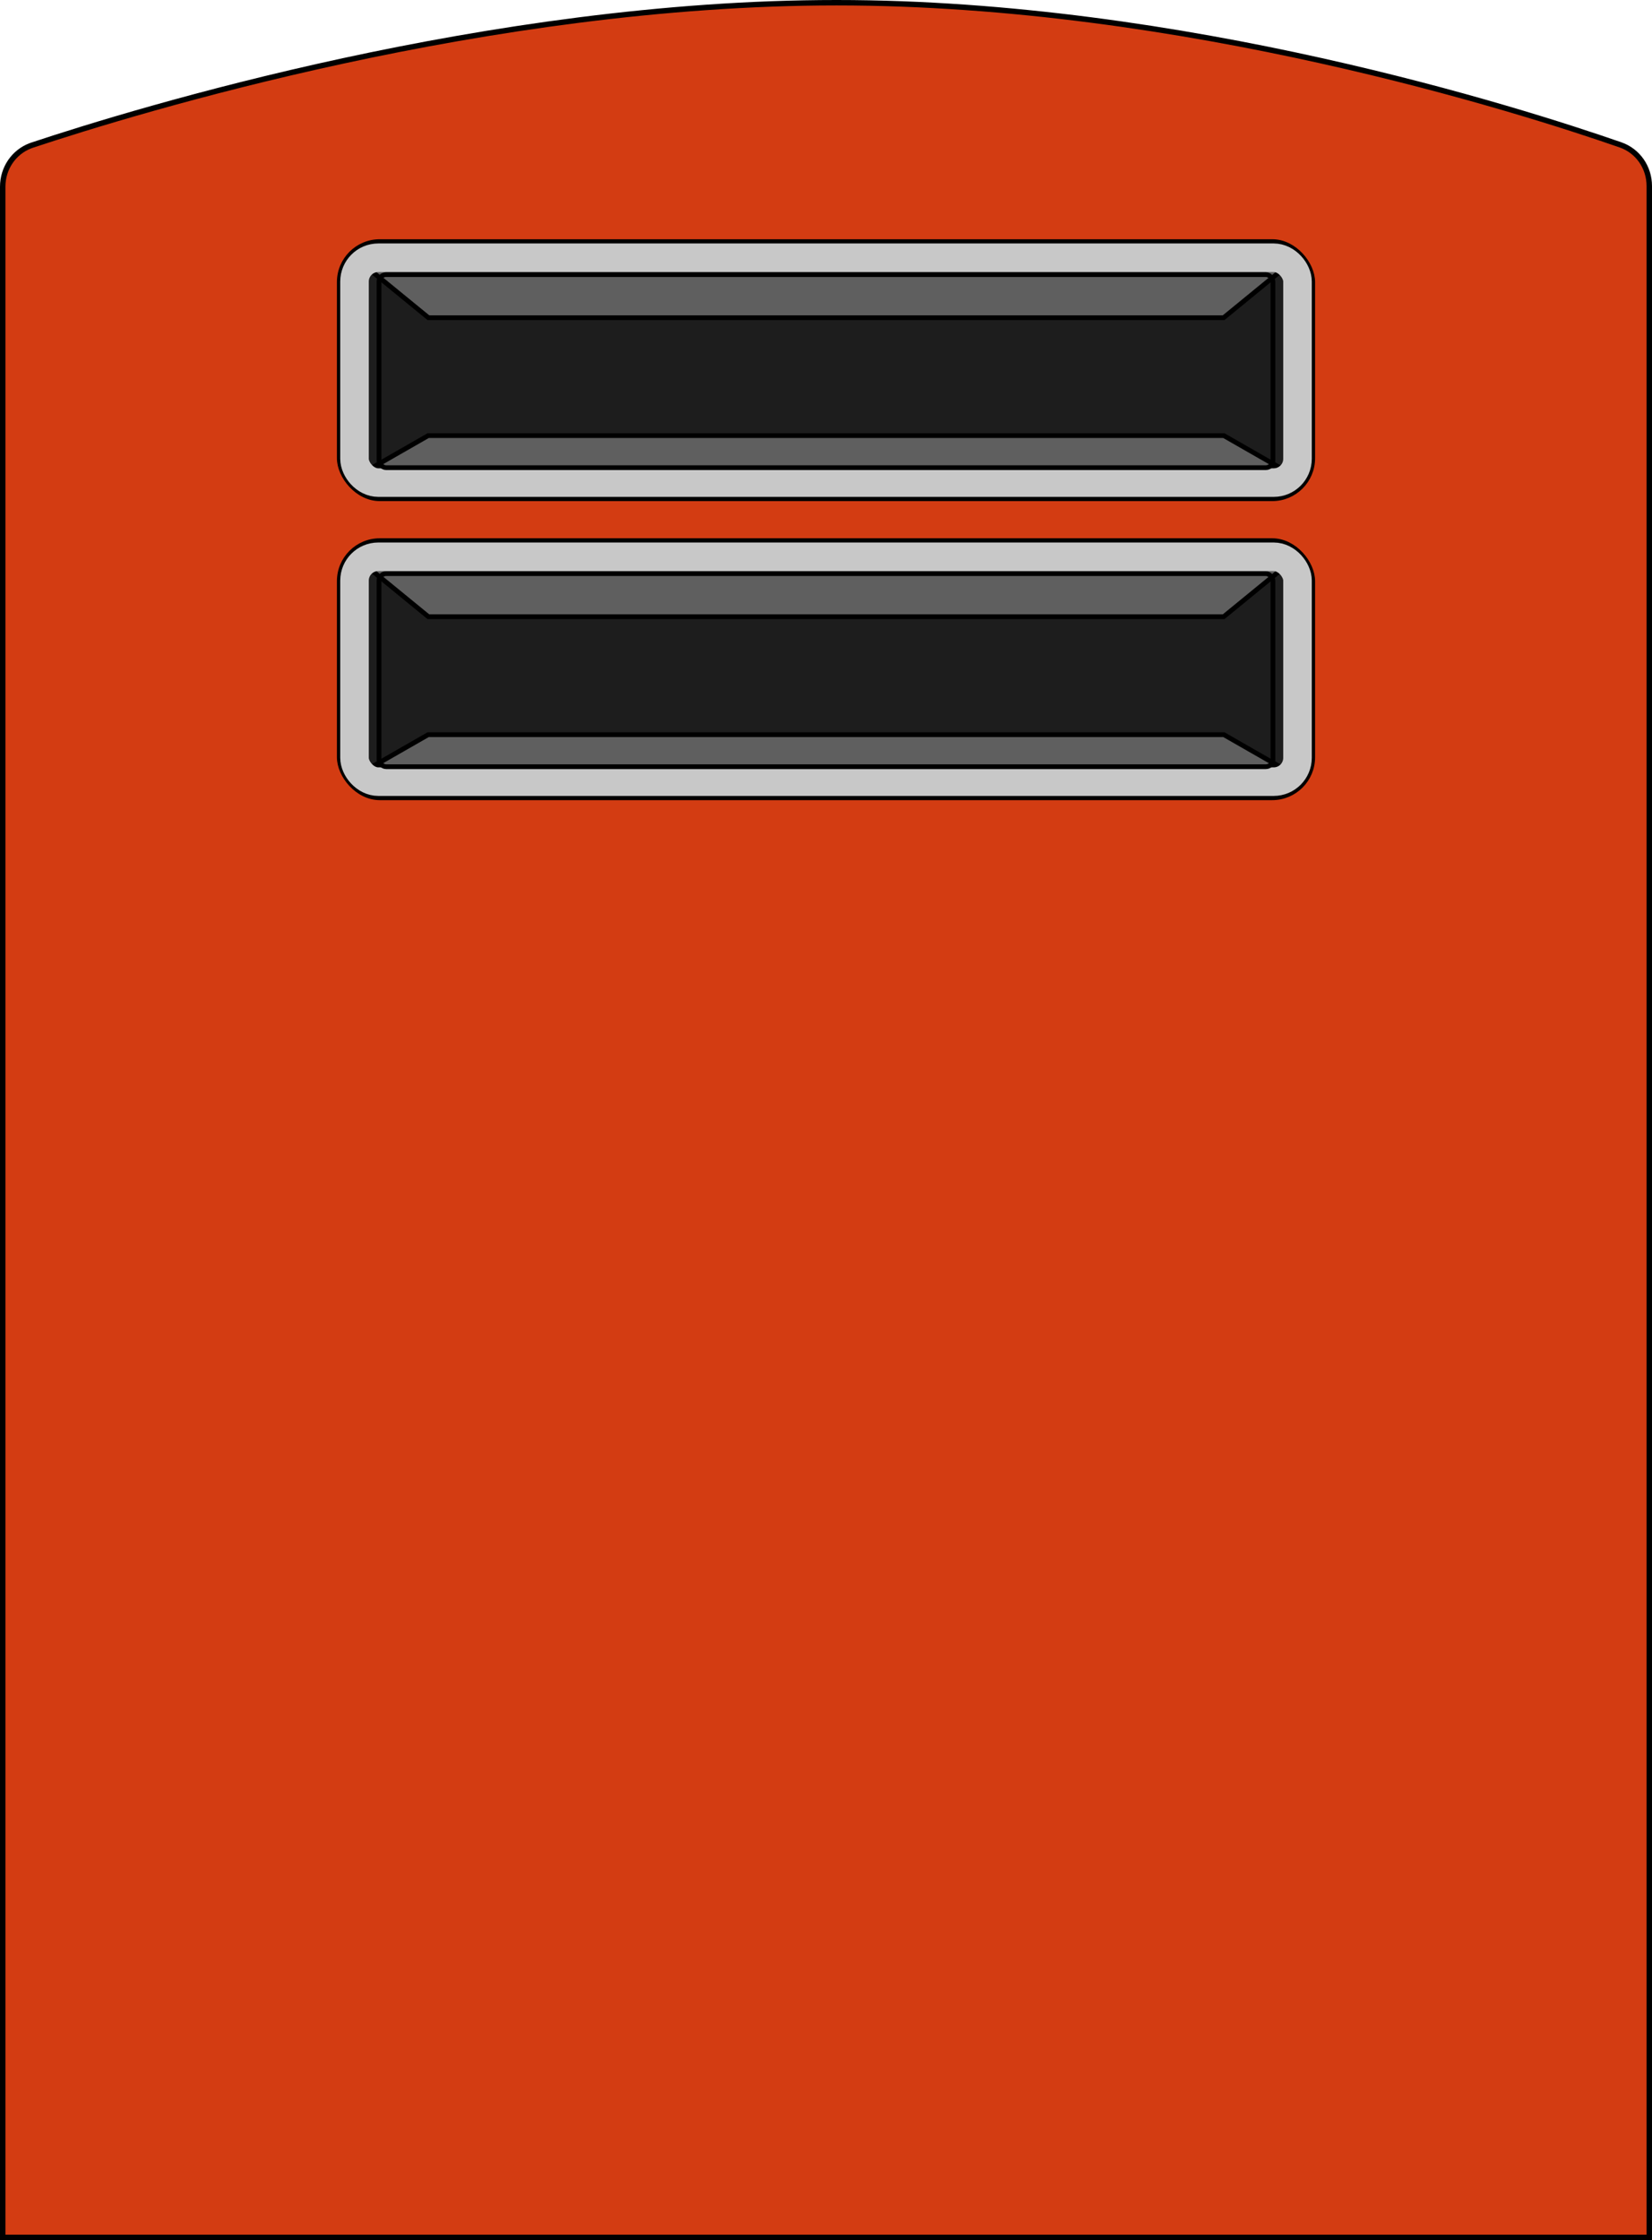
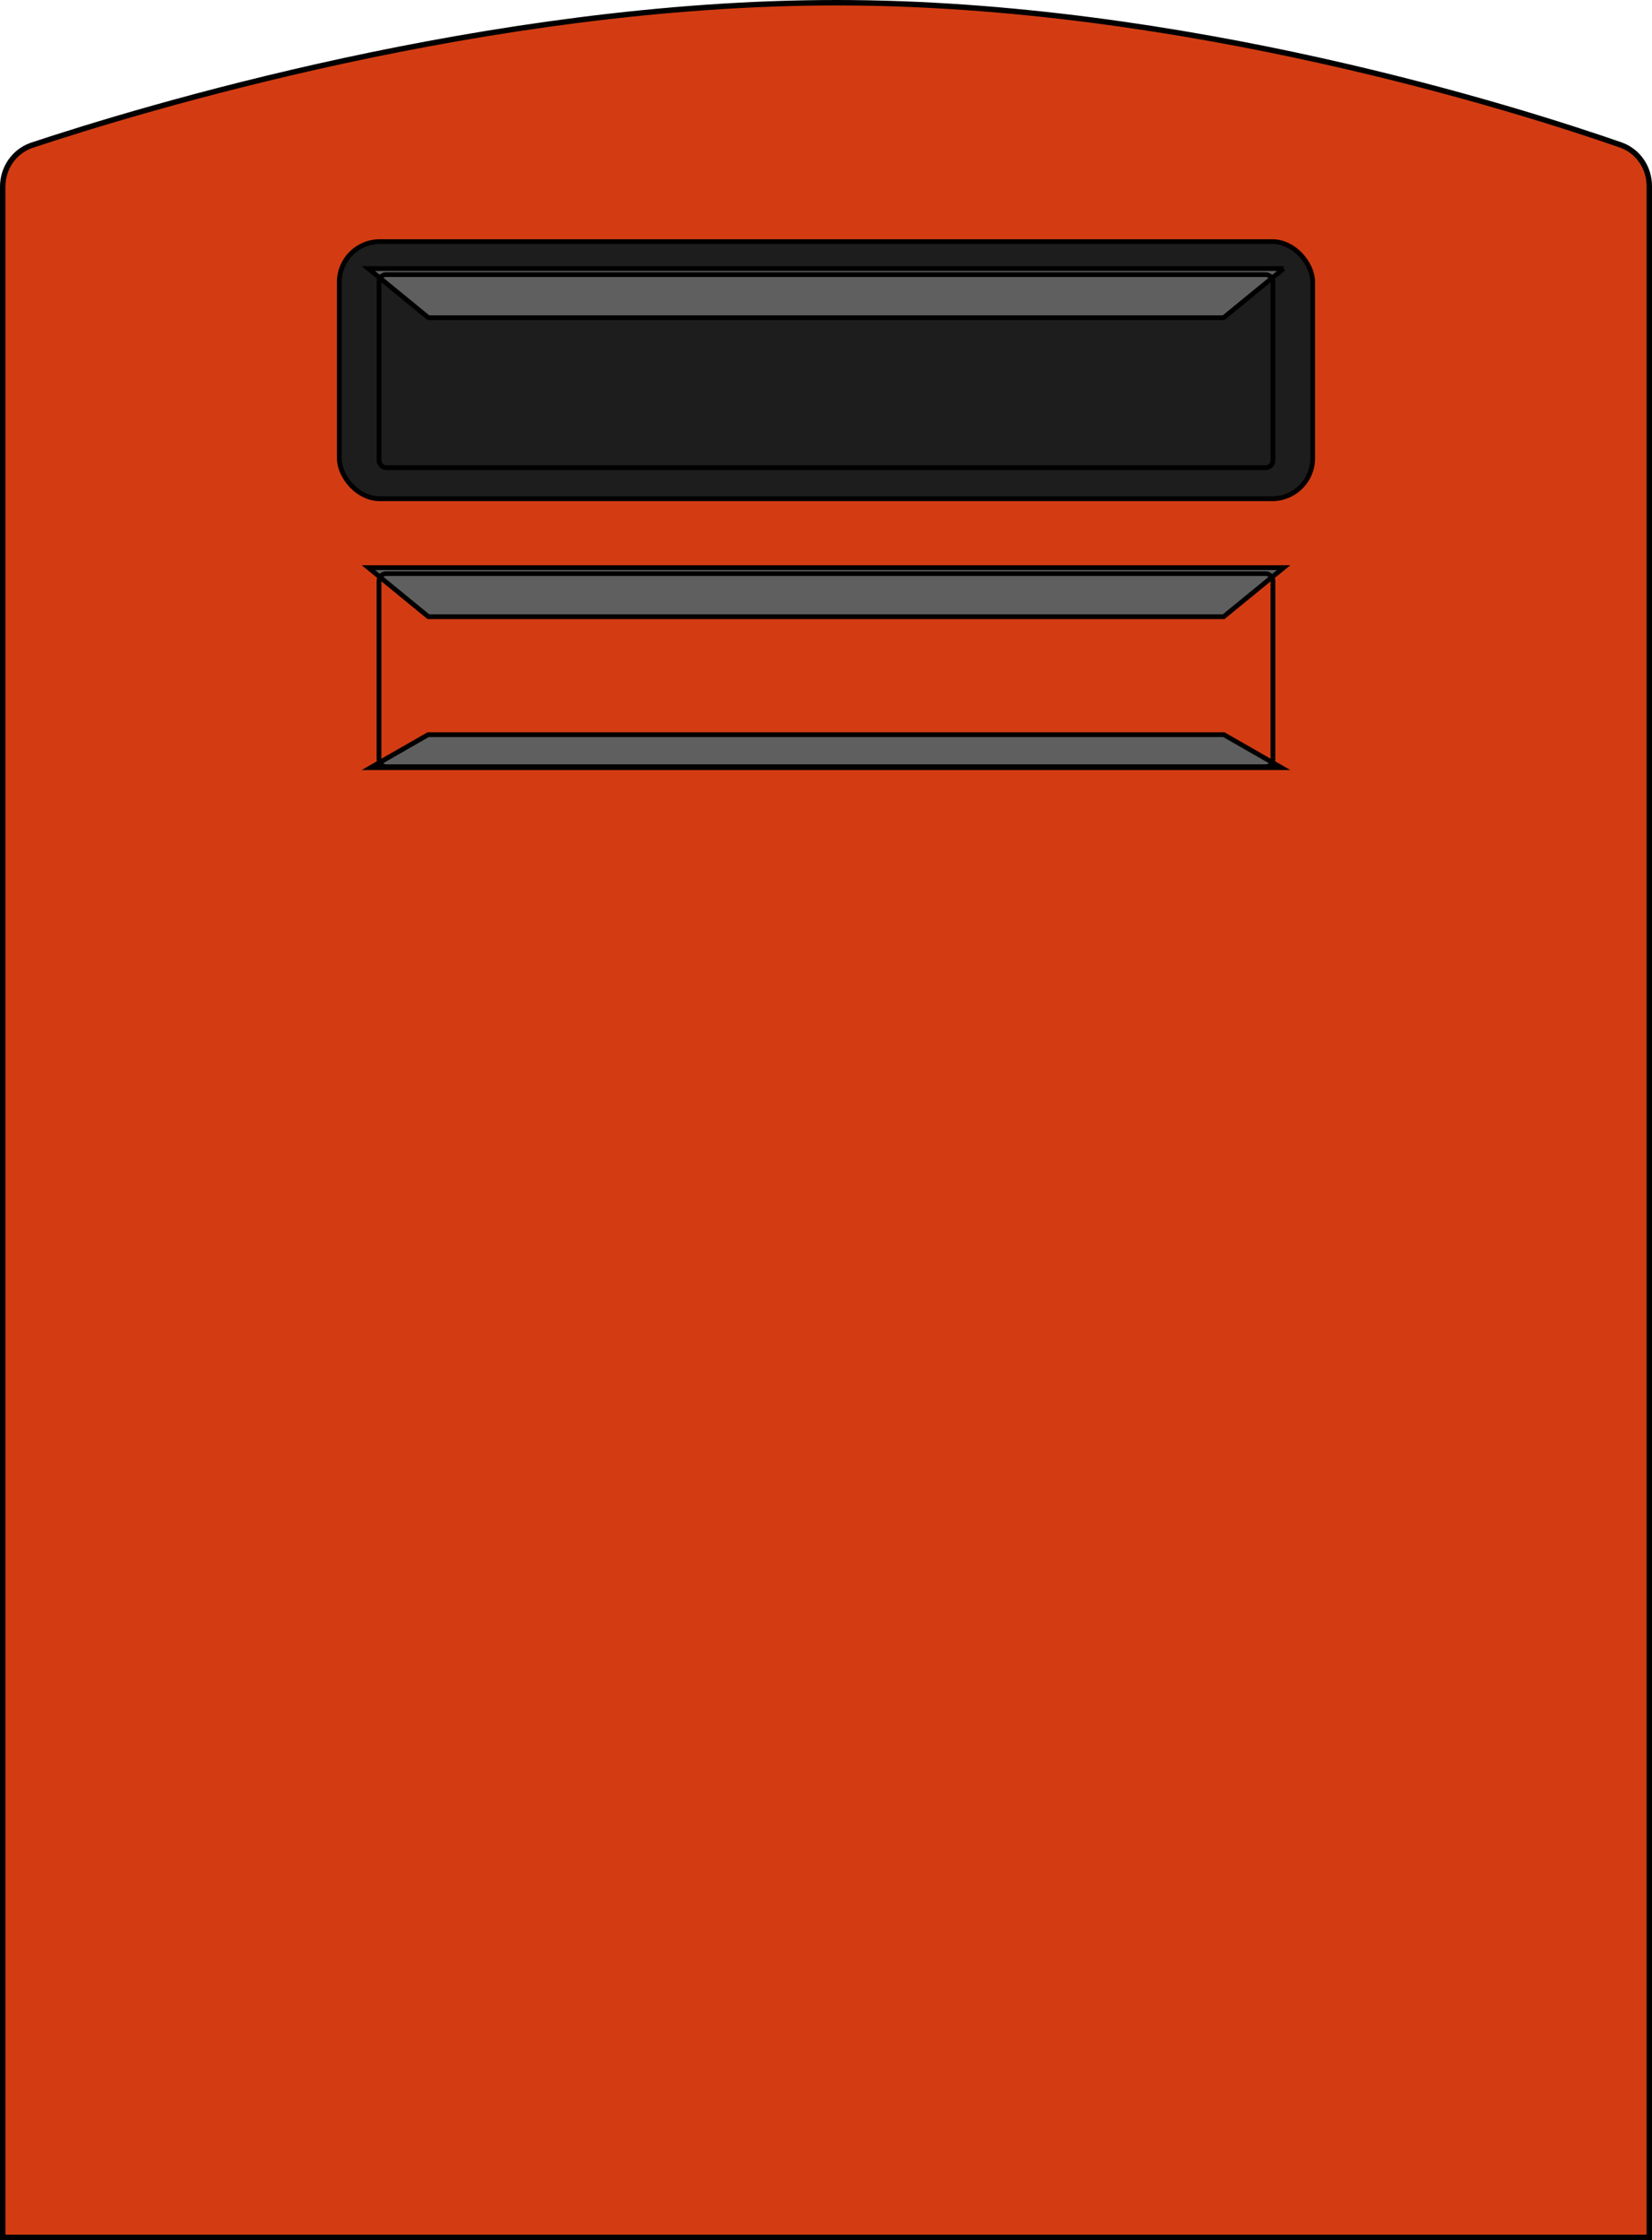
<svg xmlns="http://www.w3.org/2000/svg" width="304" height="412" viewBox="0 0 304 412" fill="none">
  <path d="M153.934 0.5C217.735 0.5 279.61 20.183 298.201 26.644C301.419 27.762 303.5 30.799 303.5 34.223V411.5H0.5V34.332C0.5 30.966 2.515 27.975 5.625 26.8L5.93 26.692C25.238 20.279 89.975 0.5 153.934 0.5Z" fill="#D33C12" stroke="black" />
  <rect x="62.438" y="44.438" width="179.124" height="47.288" rx="7.444" fill="#1D1D1D" stroke="black" stroke-width="0.876" />
-   <path d="M236.219 49.394L225.169 58.43H78.834L67.785 49.394H236.219Z" fill="#5F5F5F" stroke="black" stroke-width="0.876" />
-   <path d="M235.8 86.182L225.208 80.119H78.795L68.204 86.182H235.8Z" fill="#5F5F5F" stroke="black" stroke-width="0.876" />
-   <rect x="65.237" y="47.404" width="173.53" height="41.356" rx="4.379" stroke="#C8C8C8" stroke-width="5.254" />
+   <path d="M236.219 49.394L225.169 58.43H78.834L67.785 49.394H236.219" fill="#5F5F5F" stroke="black" stroke-width="0.876" />
  <rect x="69.746" y="50.503" width="164.499" height="35.509" rx="1.314" stroke="black" stroke-width="0.876" />
-   <rect x="62.438" y="99.438" width="179.124" height="47.288" rx="7.444" fill="#1D1D1D" stroke="black" stroke-width="0.876" />
  <path d="M236.219 104.394L225.169 113.43H78.834L67.785 104.394H236.219Z" fill="#5F5F5F" stroke="black" stroke-width="0.876" />
  <path d="M235.8 141.182L225.208 135.119H78.795L68.204 141.182H235.8Z" fill="#5F5F5F" stroke="black" stroke-width="0.876" />
-   <rect x="65.237" y="102.404" width="173.53" height="41.356" rx="4.379" stroke="#C8C8C8" stroke-width="5.254" />
  <rect x="69.746" y="105.503" width="164.499" height="35.509" rx="1.314" stroke="black" stroke-width="0.876" />
</svg>